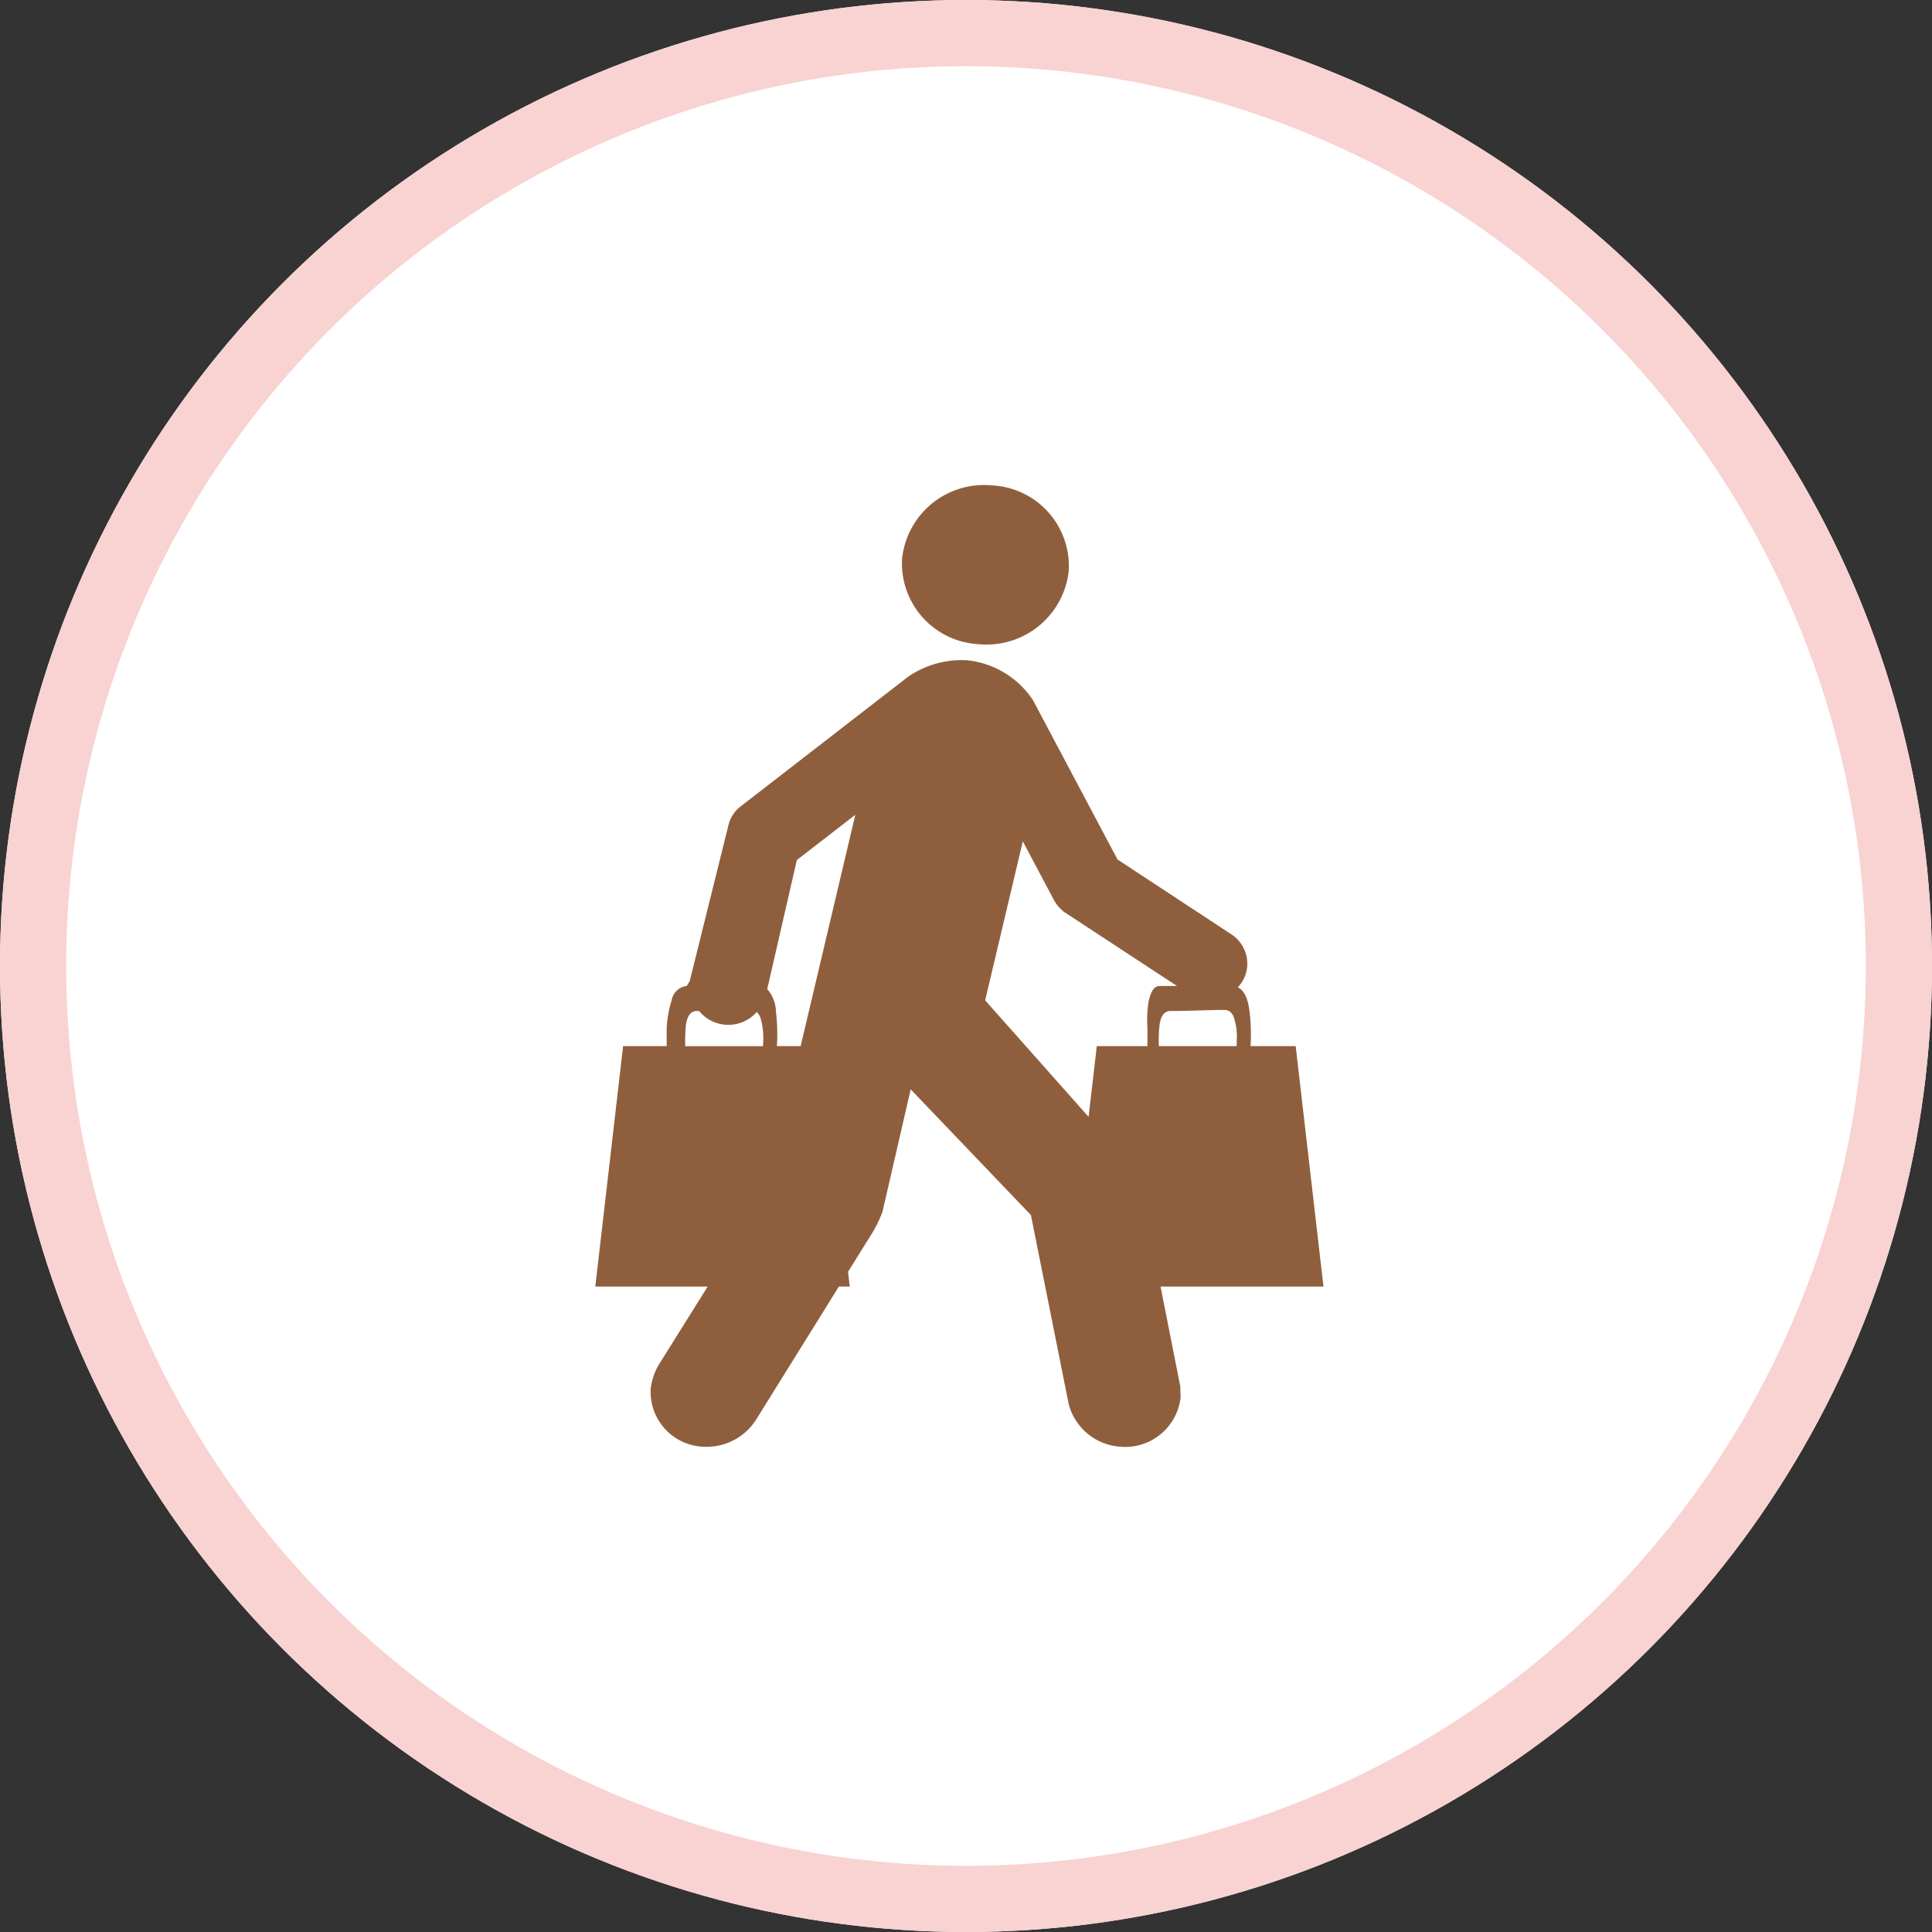
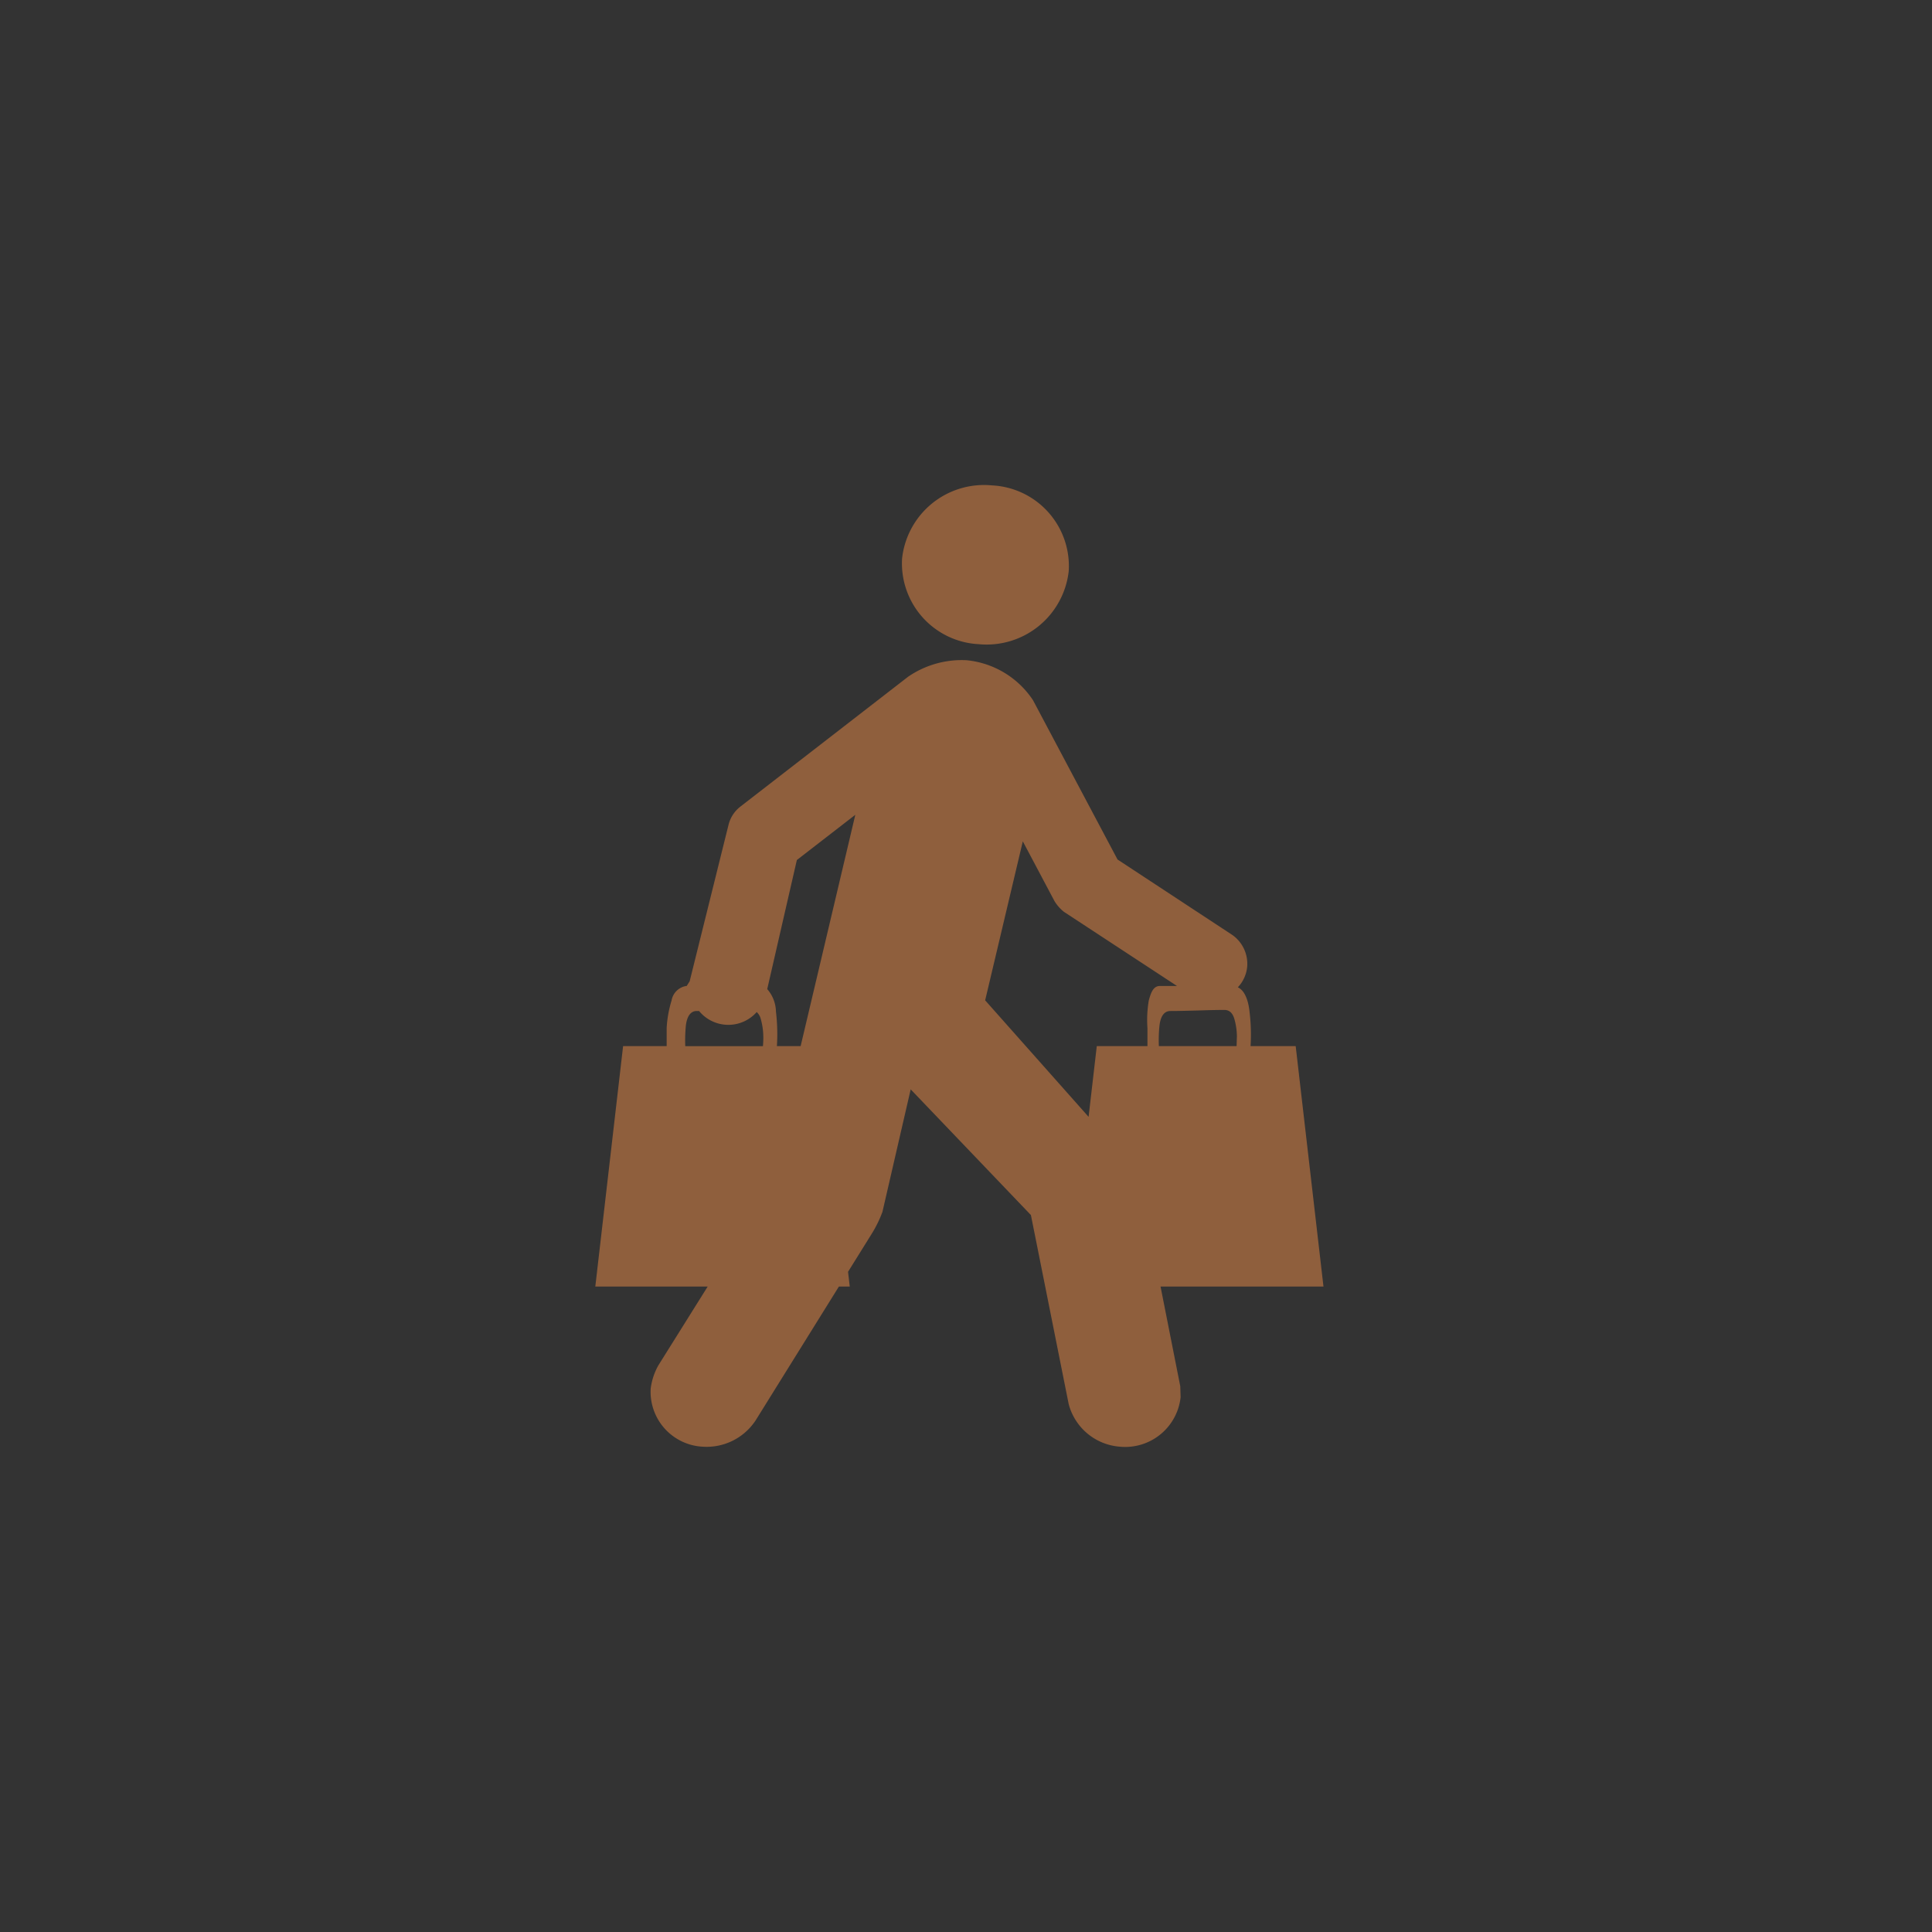
<svg xmlns="http://www.w3.org/2000/svg" width="146" height="146" viewBox="0 0 146 146">
  <rect x="0" y="0" width="146" height="146" fill="#333333" stroke="none" />
  <g id="Gruppe_65" data-name="Gruppe 65" transform="translate(-1088 -8195)">
    <g id="Ellipse_24" data-name="Ellipse 24" transform="translate(1088 8195)" fill="#fff" stroke="#f9d2d2" stroke-width="5">
-       <circle cx="73" cy="73" r="73" stroke="none" />
-       <circle cx="73" cy="73" r="70.5" fill="none" />
-     </g>
-     <path id="Icon_map-shopping-mall" data-name="Icon map-shopping-mall" d="M33.613,12.738a6.242,6.242,0,0,0,6.8-5.523A6.106,6.106,0,0,0,34.614.739,6.228,6.228,0,0,0,27.82,6.267,6.115,6.115,0,0,0,33.613,12.738ZM59.664,61.282l-2.1-18.169h-3.41a14.276,14.276,0,0,0-.077-2.6c-.1-.94-.4-1.628-.886-1.844A2.607,2.607,0,0,0,53.9,37.1a2.665,2.665,0,0,0-1.12-2.385l-8.679-5.705L37.716,16.977A6.81,6.81,0,0,0,32.7,13.951,7.154,7.154,0,0,0,28.273,15.2L15.594,25.017a2.51,2.51,0,0,0-.874,1.31L11.767,38.214l-.224.353v0h-.024a1.335,1.335,0,0,0-1.119,1.1,8.7,8.7,0,0,0-.371,2.079v1.366H6.737l-2.1,18.169h8.492L9.4,67.24a4.817,4.817,0,0,0-.577,1.744,4.151,4.151,0,0,0,3.928,4.4,4.434,4.434,0,0,0,4.009-2l6.283-10.1h.822l-.129-1.116,1.743-2.8a9.114,9.114,0,0,0,.857-1.731L28.47,46.38l9.086,9.5,2.853,14.279a4.333,4.333,0,0,0,3.85,3.223,4.215,4.215,0,0,0,4.609-3.737l-.026-.83-1.49-7.533Zm-48.187-19.7c.085-.716.353-1.123.825-1.123l.177,0a2.86,2.86,0,0,0,4.354.08,1.025,1.025,0,0,1,.3.494,5.106,5.106,0,0,1,.2,1.343,6.537,6.537,0,0,1-.029.739H11.434a11.8,11.8,0,0,1,.044-1.529Zm8.677,1.529H18.36a14.4,14.4,0,0,0-.071-2.6,2.681,2.681,0,0,0-.66-1.708l2.239-9.754,4.417-3.417Zm32.943,0H47.225a10.506,10.506,0,0,1,.044-1.529c.079-.716.351-1.123.825-1.123.68,0,1.3-.021,1.843-.033s1.3-.047,2.242-.047c.362,0,.607.215.743.653a4.928,4.928,0,0,1,.2,1.343l-.024.737Zm-19-3.457,2.846-12.016,2.394,4.516a3.084,3.084,0,0,0,.709.807l8.55,5.607H47.31c-.5,0-.677.472-.848,1.1a8.843,8.843,0,0,0-.1,2.079v1.366H42.533l-.619,5.345-7.811-8.8Z" transform="translate(1128.35 8230.942)" fill="#8f5f3d" />
+       </g>
+     <path id="Icon_map-shopping-mall" data-name="Icon map-shopping-mall" d="M33.613,12.738a6.242,6.242,0,0,0,6.8-5.523A6.106,6.106,0,0,0,34.614.739,6.228,6.228,0,0,0,27.82,6.267,6.115,6.115,0,0,0,33.613,12.738ZM59.664,61.282l-2.1-18.169h-3.41a14.276,14.276,0,0,0-.077-2.6c-.1-.94-.4-1.628-.886-1.844A2.607,2.607,0,0,0,53.9,37.1a2.665,2.665,0,0,0-1.12-2.385l-8.679-5.705L37.716,16.977A6.81,6.81,0,0,0,32.7,13.951,7.154,7.154,0,0,0,28.273,15.2L15.594,25.017a2.51,2.51,0,0,0-.874,1.31L11.767,38.214l-.224.353h-.024a1.335,1.335,0,0,0-1.119,1.1,8.7,8.7,0,0,0-.371,2.079v1.366H6.737l-2.1,18.169h8.492L9.4,67.24a4.817,4.817,0,0,0-.577,1.744,4.151,4.151,0,0,0,3.928,4.4,4.434,4.434,0,0,0,4.009-2l6.283-10.1h.822l-.129-1.116,1.743-2.8a9.114,9.114,0,0,0,.857-1.731L28.47,46.38l9.086,9.5,2.853,14.279a4.333,4.333,0,0,0,3.85,3.223,4.215,4.215,0,0,0,4.609-3.737l-.026-.83-1.49-7.533Zm-48.187-19.7c.085-.716.353-1.123.825-1.123l.177,0a2.86,2.86,0,0,0,4.354.08,1.025,1.025,0,0,1,.3.494,5.106,5.106,0,0,1,.2,1.343,6.537,6.537,0,0,1-.029.739H11.434a11.8,11.8,0,0,1,.044-1.529Zm8.677,1.529H18.36a14.4,14.4,0,0,0-.071-2.6,2.681,2.681,0,0,0-.66-1.708l2.239-9.754,4.417-3.417Zm32.943,0H47.225a10.506,10.506,0,0,1,.044-1.529c.079-.716.351-1.123.825-1.123.68,0,1.3-.021,1.843-.033s1.3-.047,2.242-.047c.362,0,.607.215.743.653a4.928,4.928,0,0,1,.2,1.343l-.024.737Zm-19-3.457,2.846-12.016,2.394,4.516a3.084,3.084,0,0,0,.709.807l8.55,5.607H47.31c-.5,0-.677.472-.848,1.1a8.843,8.843,0,0,0-.1,2.079v1.366H42.533l-.619,5.345-7.811-8.8Z" transform="translate(1128.35 8230.942)" fill="#8f5f3d" />
  </g>
</svg>